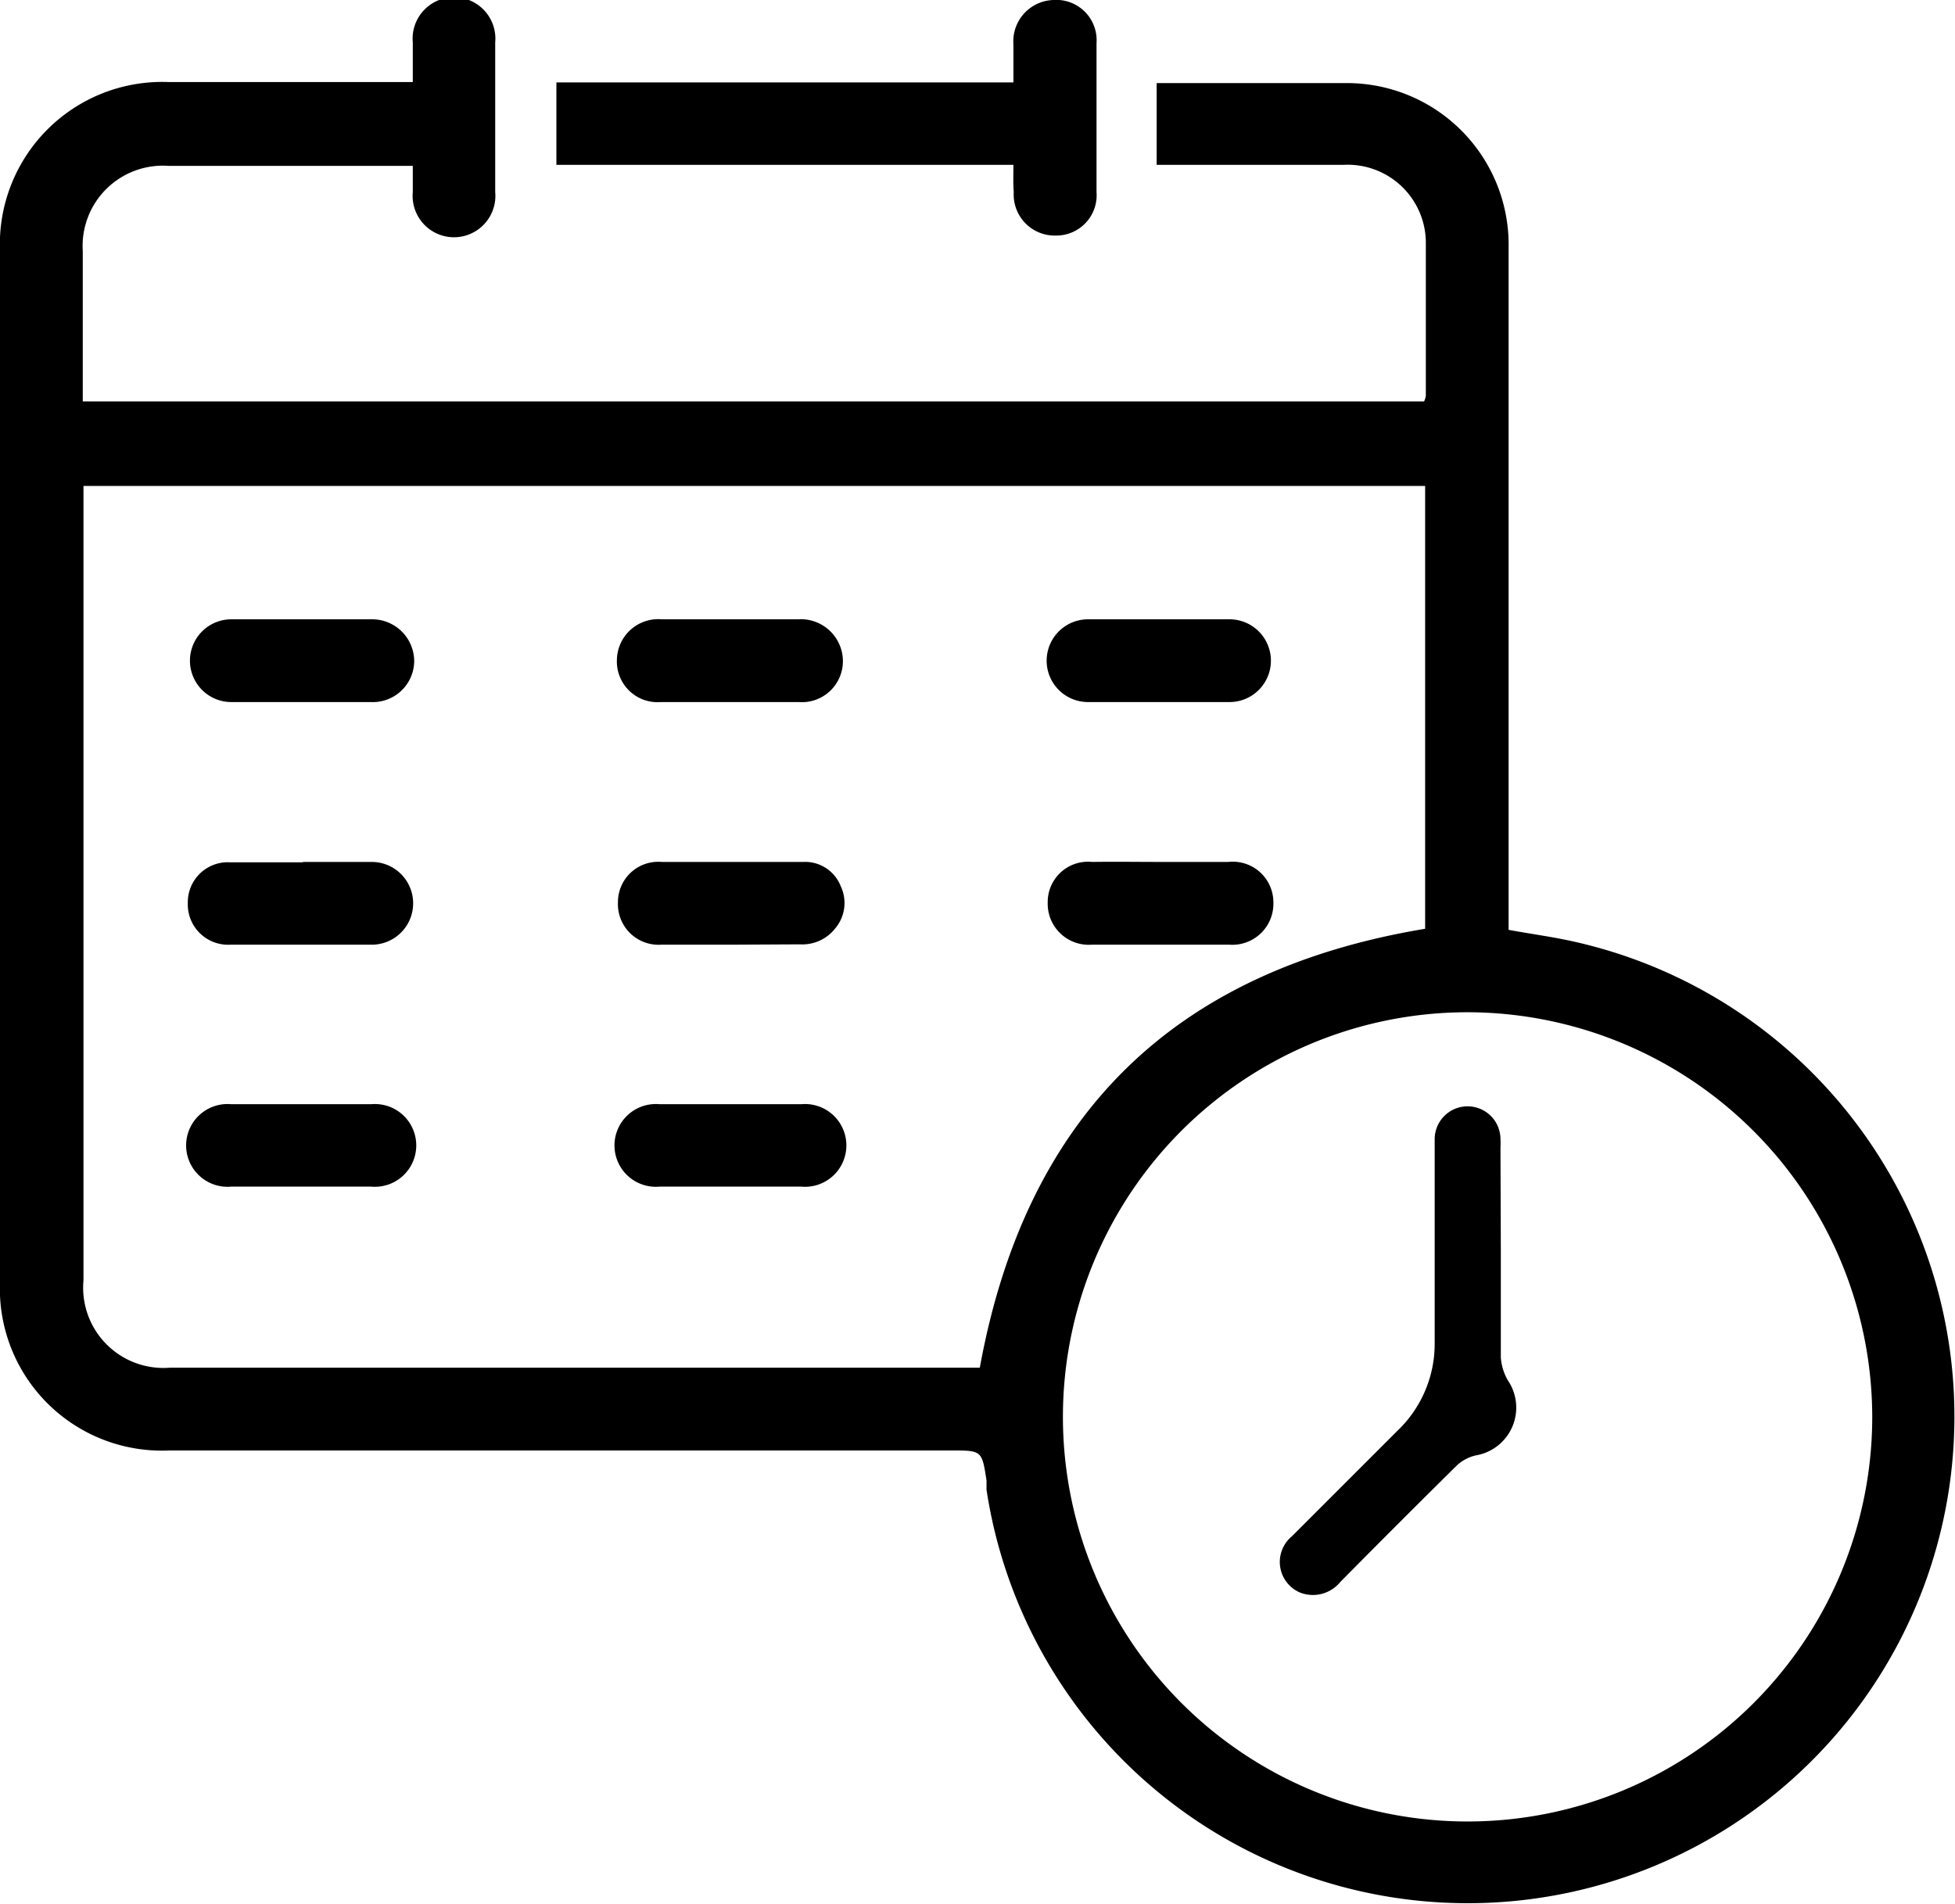
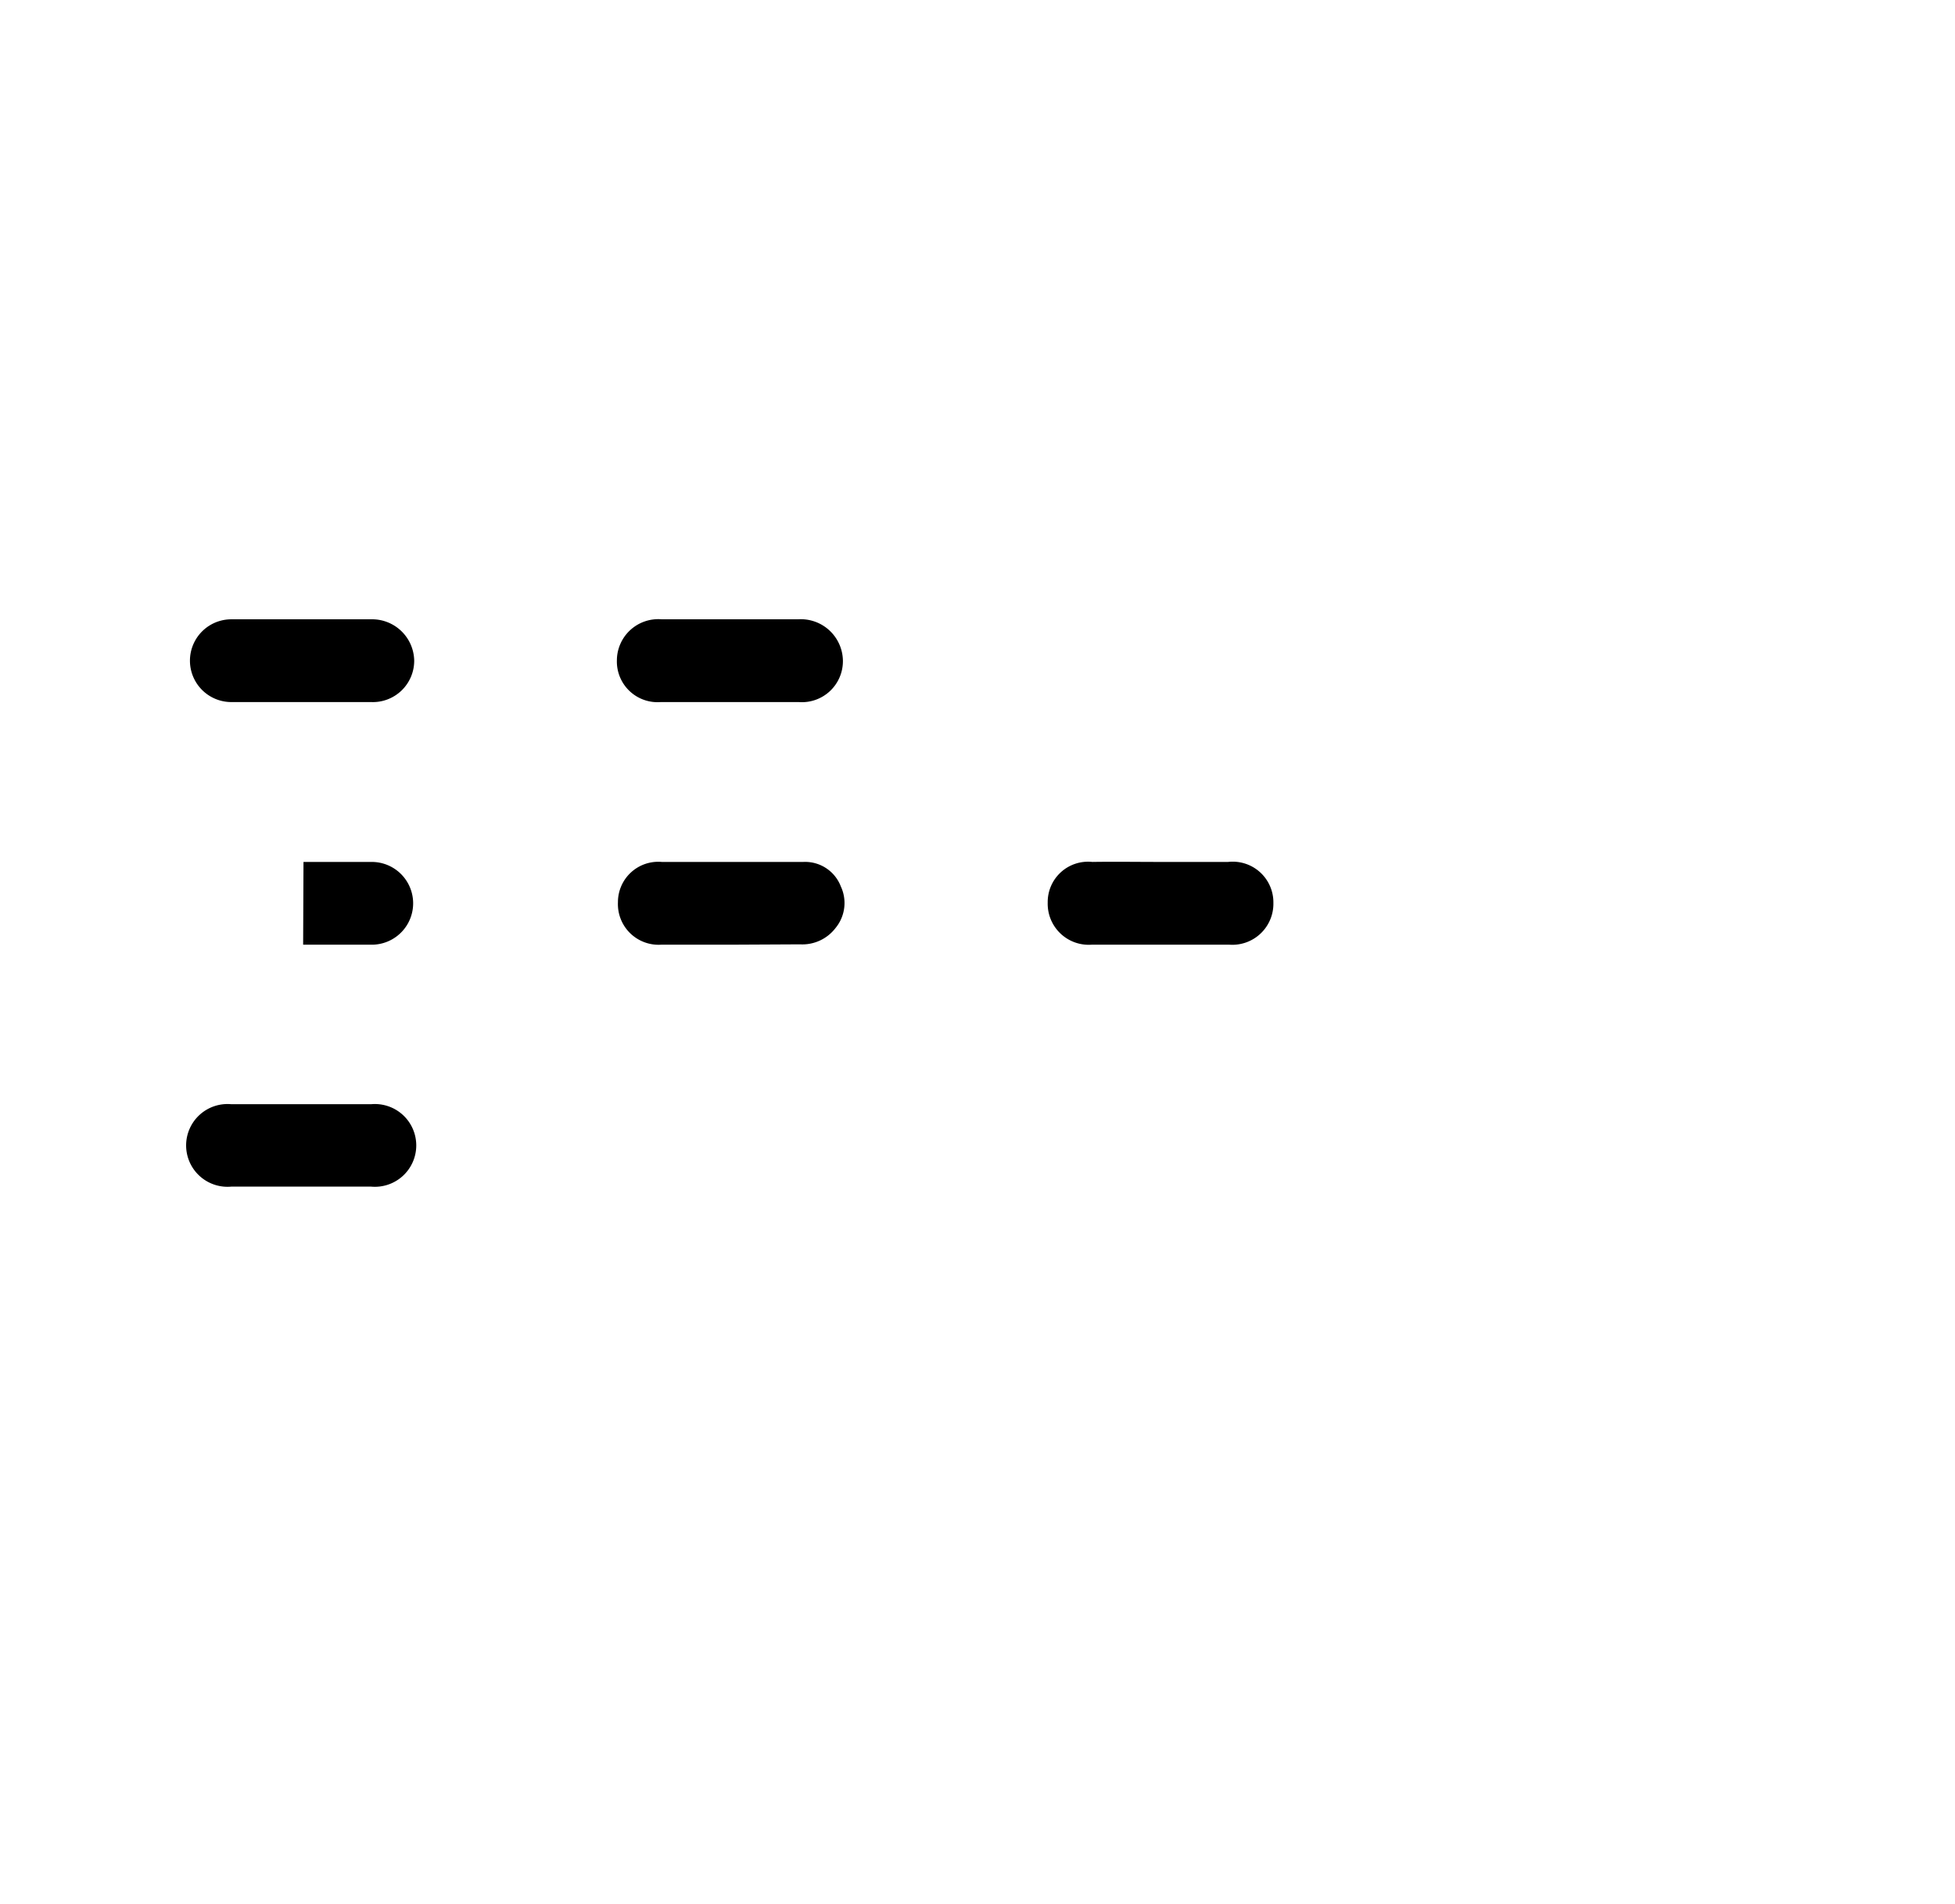
<svg xmlns="http://www.w3.org/2000/svg" viewBox="0 0 55.27 53.84">
  <g id="Capa_2" data-name="Capa 2">
    <g id="Capa_1-2" data-name="Capa 1">
      <g id="_7IhTYX.tif" data-name="7IhTYX.tif">
-         <path d="M11.67,2.32c0-.41,0-.76,0-1.12a1.17,1.17,0,1,1,2.33,0V5.43a1.17,1.17,0,1,1-2.33,0V4.69l-.53,0H4.77A2.27,2.27,0,0,0,2.34,7.1c0,1.4,0,2.81,0,4.25H40.26a.58.58,0,0,0,.05-.16c0-1.45,0-2.9,0-4.35A2.21,2.21,0,0,0,38,4.66H32.7V2.35l.44,0H38A4.57,4.57,0,0,1,42.65,7q0,9.33,0,18.65v.64c.65.12,1.27.2,1.88.34A13.76,13.76,0,1,1,27.89,42.12c0-.09,0-.18,0-.26-.13-.85-.13-.85-1-.85H4.78A4.58,4.58,0,0,1,0,36.24V7.1A4.59,4.59,0,0,1,4.77,2.32h6.9ZM2.36,13.74c0,.17,0,.32,0,.46v22A2.27,2.27,0,0,0,4.8,38.67H27.7c1.3-7.13,5.48-11.23,12.59-12.41V13.74ZM41.53,28.62A11.44,11.44,0,1,0,52.93,40,11.46,11.46,0,0,0,41.53,28.62Z" />
-         <path d="M28.65,4.66H15.73V2.33H28.65c0-.4,0-.74,0-1.08A1.17,1.17,0,0,1,29.78,0,1.14,1.14,0,0,1,31,1.22c0,1.4,0,2.81,0,4.21a1.14,1.14,0,0,1-1.14,1.23,1.16,1.16,0,0,1-1.2-1.23C28.64,5.19,28.65,5,28.65,4.66Z" />
        <path d="M20.68,19.85h-2a1.15,1.15,0,0,1-1.24-1.18,1.17,1.17,0,0,1,1.27-1.16c1.28,0,2.57,0,3.85,0a1.19,1.19,0,0,1,1.27,1.17,1.16,1.16,0,0,1-1.25,1.17Z" />
        <path d="M8.56,31.22h1.93a1.17,1.17,0,1,1,0,2.33c-1.32,0-2.63,0-3.95,0a1.17,1.17,0,1,1,0-2.33Z" />
-         <path d="M32.76,19.85h-2a1.17,1.17,0,1,1,0-2.34c1.34,0,2.69,0,4,0a1.17,1.17,0,1,1,0,2.34Z" />
-         <path d="M20.65,33.55c-.65,0-1.31,0-2,0a1.17,1.17,0,1,1,0-2.33h4a1.17,1.17,0,1,1,0,2.33h-2Z" />
        <path d="M32.79,24.37c.64,0,1.28,0,1.93,0A1.15,1.15,0,0,1,36,25.53a1.16,1.16,0,0,1-1.24,1.18h-3.9a1.16,1.16,0,0,1-1.24-1.19,1.14,1.14,0,0,1,1.26-1.15C31.5,24.36,32.15,24.37,32.79,24.37Z" />
        <path d="M8.54,19.85h-2a1.17,1.17,0,1,1,0-2.34c1.32,0,2.63,0,3.95,0a1.19,1.19,0,0,1,1.22,1.17,1.17,1.17,0,0,1-1.22,1.17Z" />
-         <path d="M8.58,24.37c.64,0,1.28,0,1.93,0a1.17,1.17,0,1,1,0,2.34h-4a1.14,1.14,0,0,1-1.2-1.18,1.13,1.13,0,0,1,1.18-1.15c.68,0,1.37,0,2.06,0Z" />
+         <path d="M8.58,24.37c.64,0,1.28,0,1.93,0a1.17,1.17,0,1,1,0,2.34h-4c.68,0,1.37,0,2.06,0Z" />
        <path d="M20.62,26.71H18.69a1.15,1.15,0,0,1-1.22-1.2,1.14,1.14,0,0,1,1.24-1.14c1.33,0,2.66,0,4,0a1.08,1.08,0,0,1,1.06.69,1.11,1.11,0,0,1-.15,1.18,1.18,1.18,0,0,1-1,.46Z" />
-         <path d="M42.43,35.38c0,1,0,2,0,3a1.5,1.5,0,0,0,.2.65,1.37,1.37,0,0,1-.91,2.12,1.18,1.18,0,0,0-.53.28q-1.66,1.64-3.3,3.3a1,1,0,0,1-1.13.3.94.94,0,0,1-.24-1.59c1-1,2-2,3-3A3.39,3.39,0,0,0,40.56,38q0-2.9,0-5.79a.93.93,0,1,1,1.86,0,1.62,1.62,0,0,1,0,.22Z" />
      </g>
    </g>
  </g>
</svg>